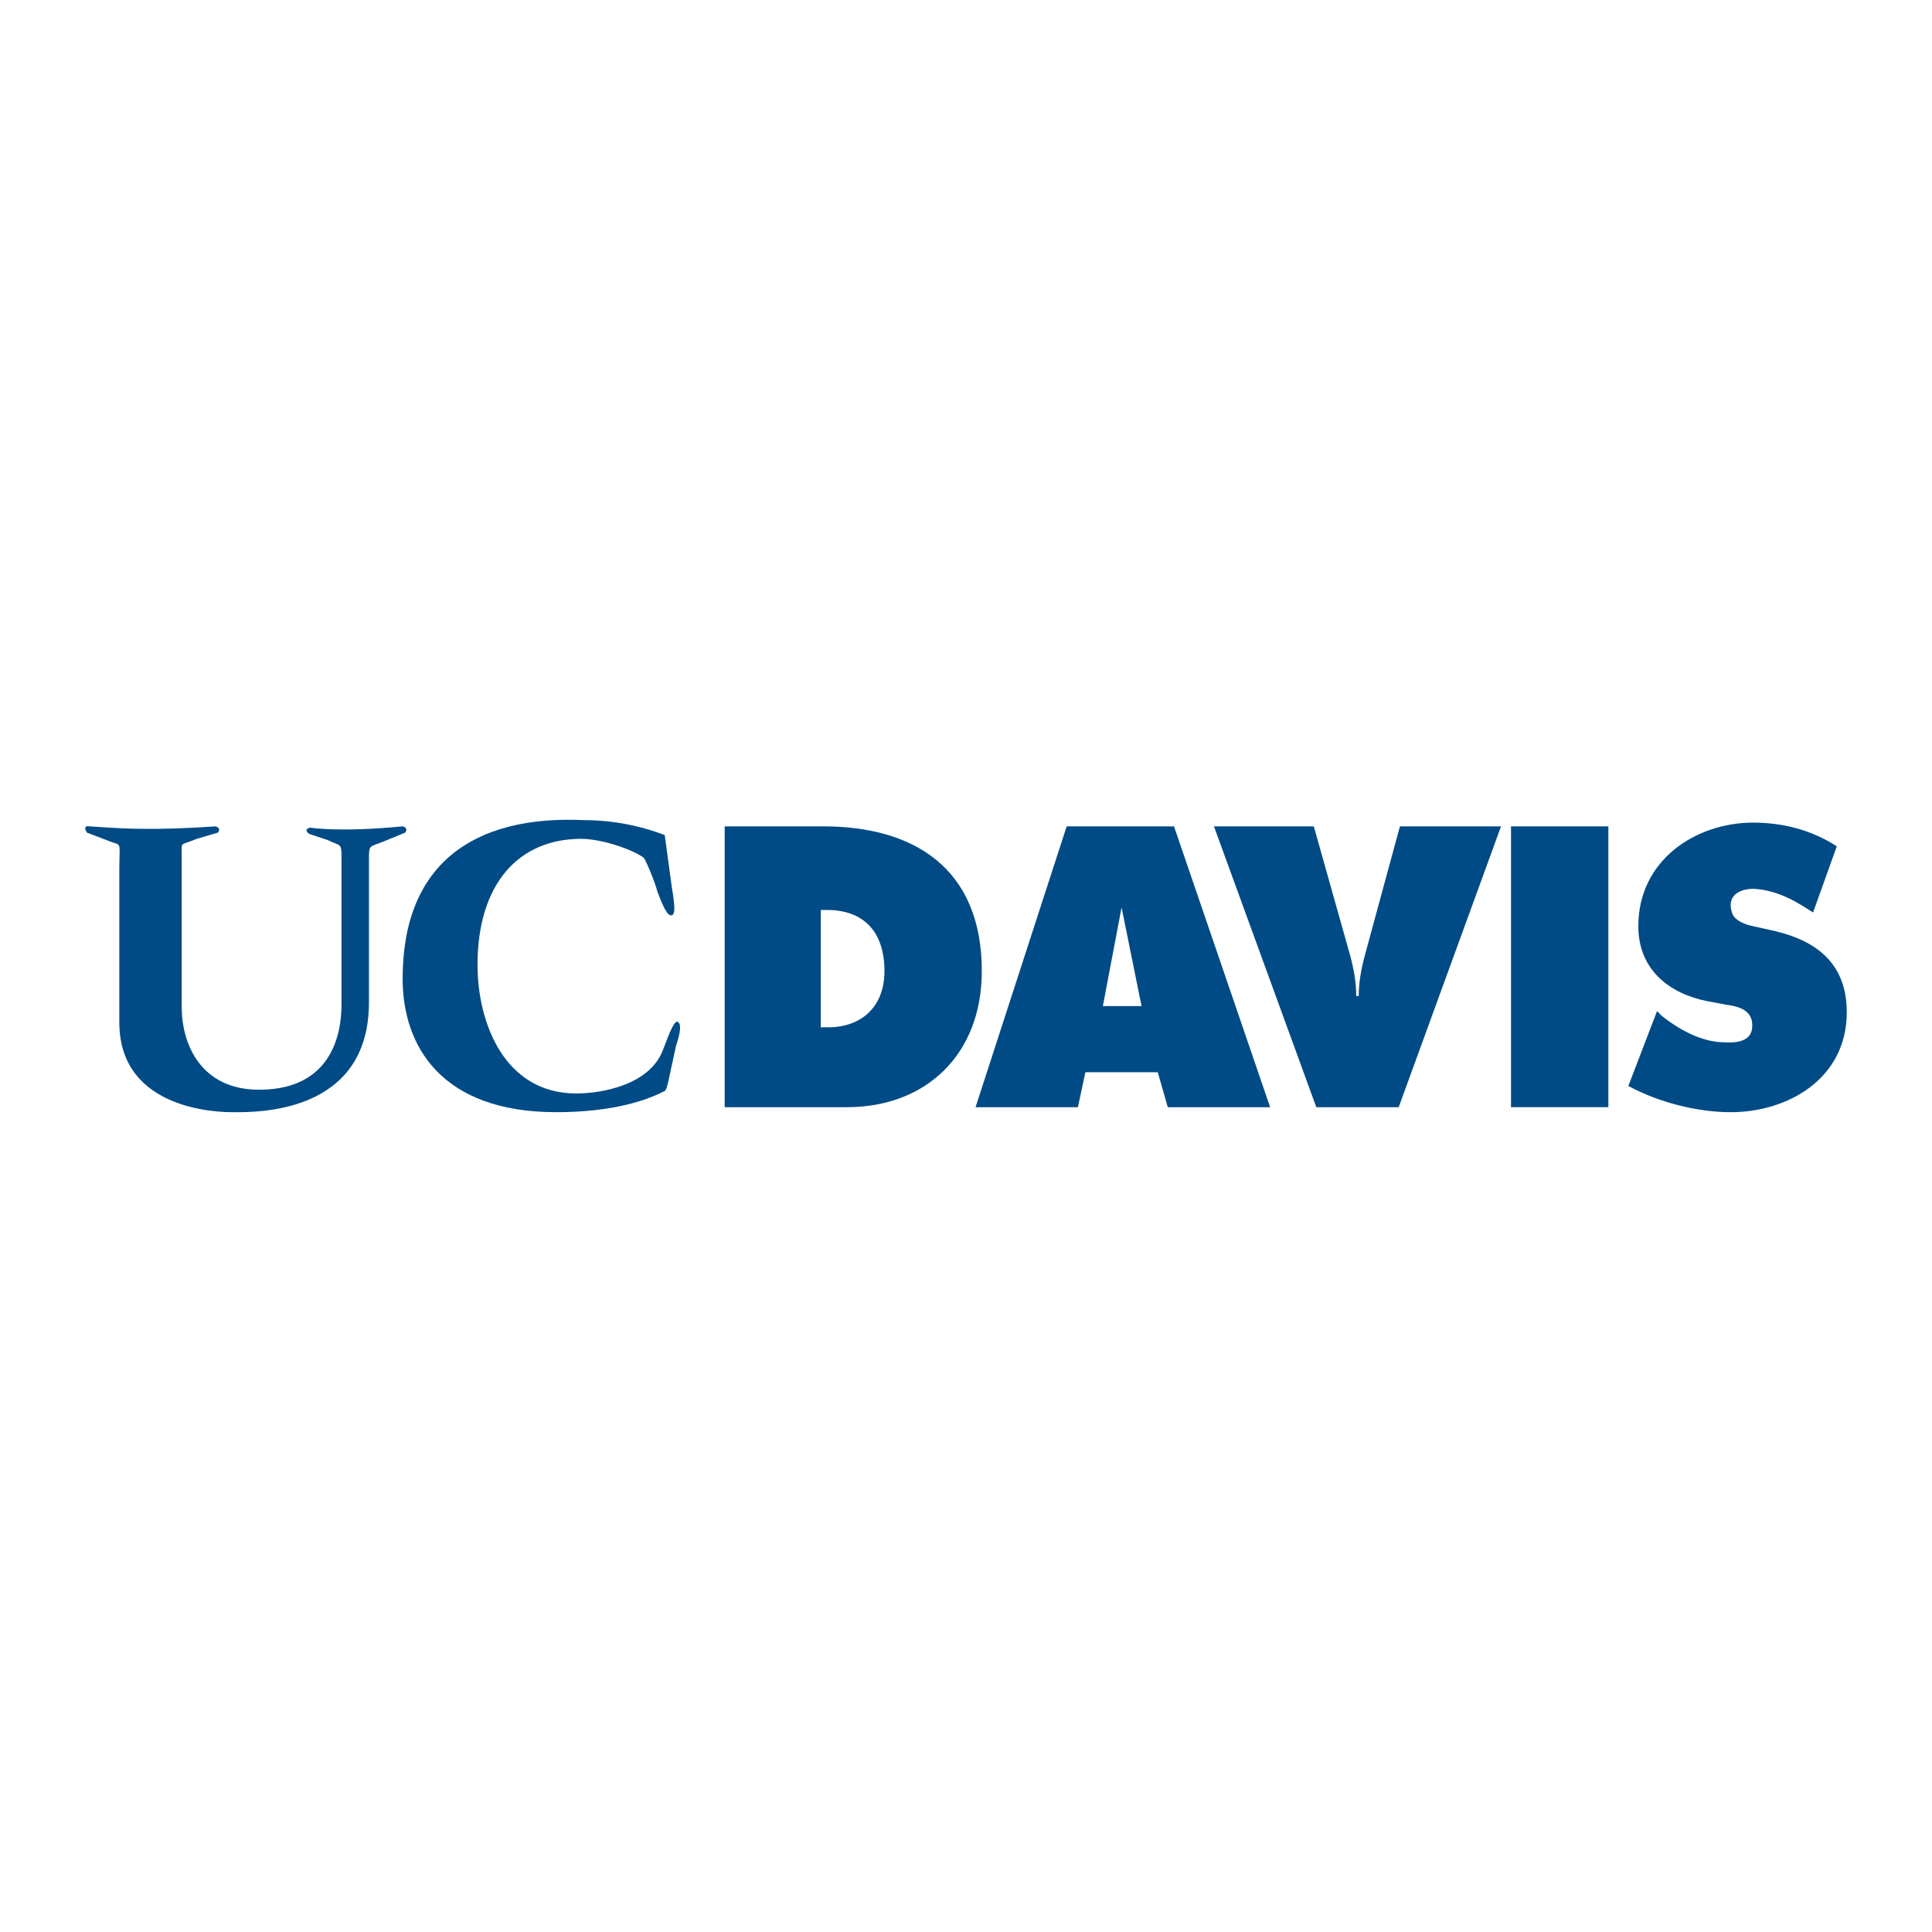
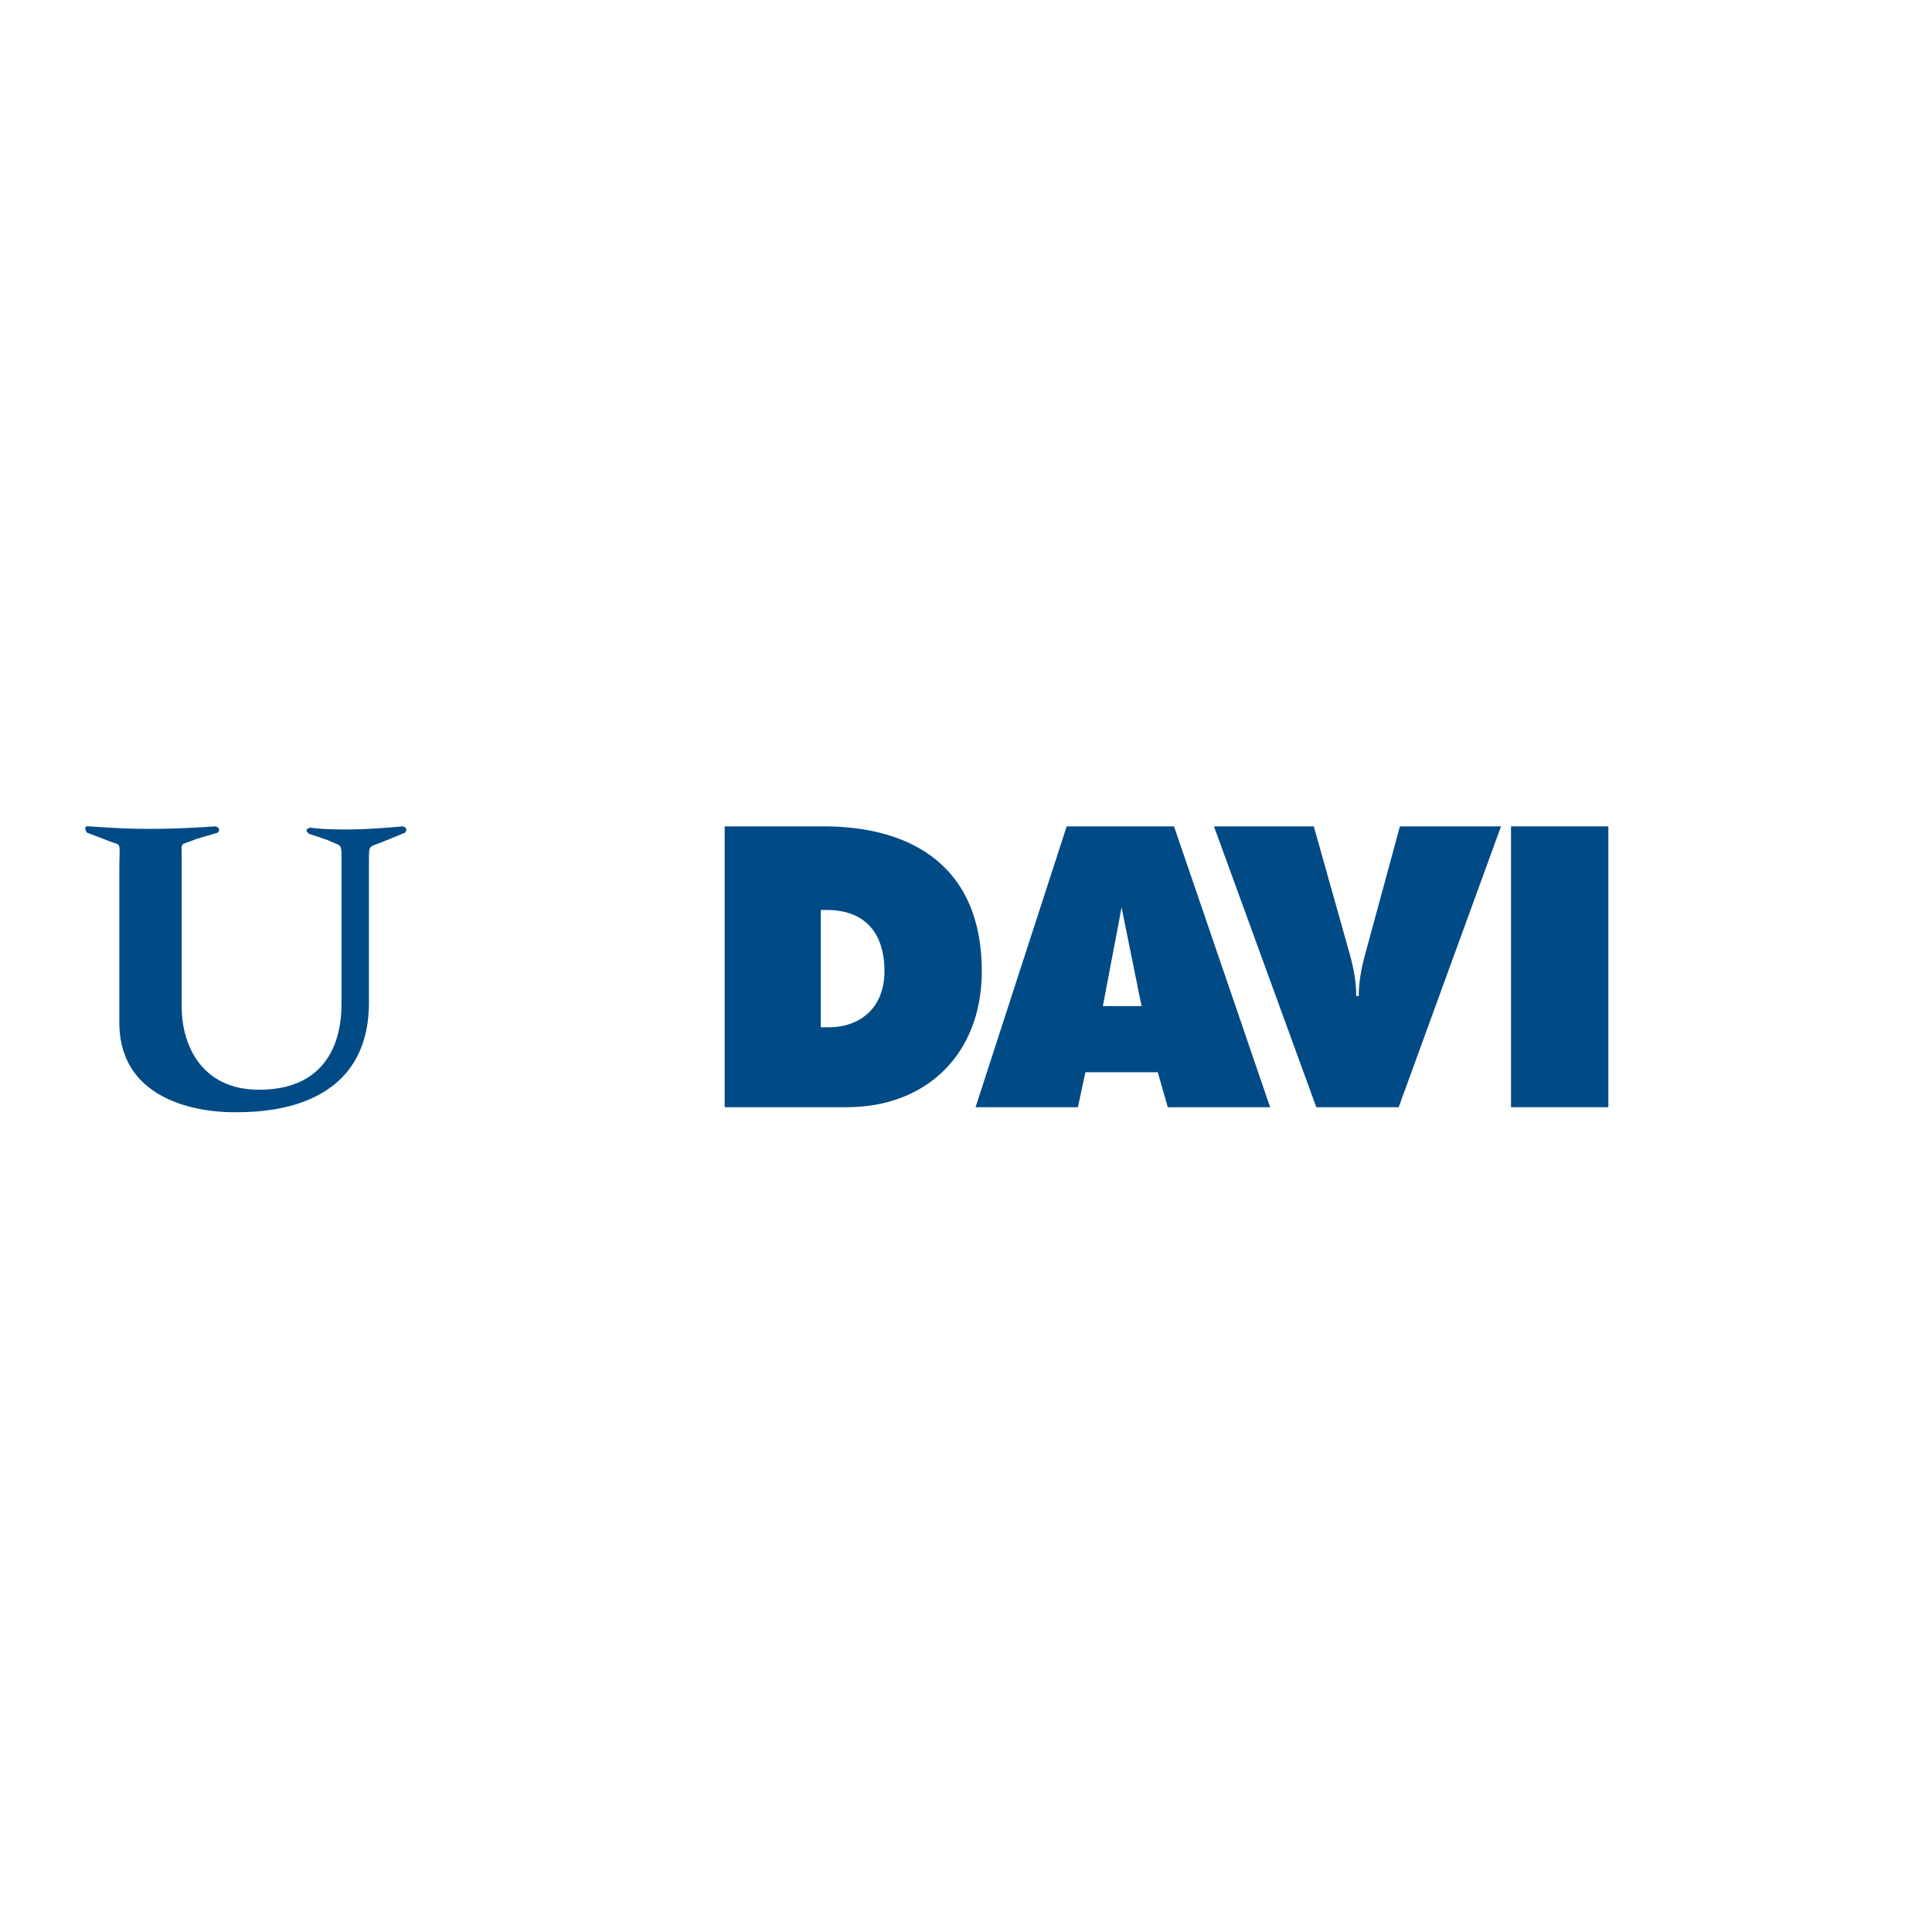
<svg xmlns="http://www.w3.org/2000/svg" version="1.0" id="Layer_1" x="0px" y="0px" width="192.756px" height="192.756px" viewBox="0 0 192.756 192.756" enable-background="new 0 0 192.756 192.756" xml:space="preserve">
  <g>
    <polygon fill-rule="evenodd" clip-rule="evenodd" fill="#FFFFFF" points="0,0 192.756,0 192.756,192.756 0,192.756 0,0  " />
-     <path fill-rule="evenodd" clip-rule="evenodd" fill="#004B85" d="M162.46,108.348l2.863-7.471l0.498,0.498   c1.744,1.369,3.985,2.615,6.227,2.615c1.993,0.123,2.989-0.498,2.74-2.117c-0.249-1.246-1.619-1.494-2.491-1.619l-1.992-0.373   c-3.735-0.748-6.849-3.114-6.849-7.473c0-6.6,5.729-10.335,11.456-10.335c2.989,0,5.854,0.747,8.344,2.366l-2.366,6.6   c-1.37-0.872-3.362-2.242-5.978-2.366c-0.871,0-2.739,0.374-2.116,2.366c0.249,0.872,1.494,1.245,2.116,1.37l2.242,0.498   c4.109,0.997,7.098,3.238,7.098,8.094c0,6.602-5.853,9.963-11.581,9.963C169.309,110.963,165.448,109.967,162.46,108.348   L162.46,108.348z" />
    <polygon fill-rule="evenodd" clip-rule="evenodd" fill="#004B85" points="150.754,110.465 150.754,82.446 160.467,82.446    160.467,110.465 150.754,110.465  " />
    <path fill-rule="evenodd" clip-rule="evenodd" fill="#004B85" d="M139.671,82.446h10.087l-10.212,28.019h-8.219l-10.211-28.019   h9.962l3.611,12.826c0.374,1.37,0.623,2.739,0.623,4.11h0.249c0-1.371,0.249-2.741,0.623-4.11L139.671,82.446L139.671,82.446z" />
    <path fill-rule="evenodd" clip-rule="evenodd" fill="#004B85" d="M106.422,82.446h10.709l9.589,28.019h-10.211l-0.997-3.486h-7.223   l-0.746,3.486H97.331L106.422,82.446L106.422,82.446z M110.033,100.379h3.86c-0.656-3.281-1.337-6.558-1.993-9.838L110.033,100.379   L110.033,100.379z" />
    <path fill-rule="evenodd" clip-rule="evenodd" fill="#004B85" d="M72.301,110.465h12.204c7.846,0,13.45-5.23,13.45-13.574   c0-10.335-6.85-14.445-15.815-14.445h-9.838V110.465L72.301,110.465z M81.89,90.79h0.623c3.611,0,5.729,2.117,5.729,6.102   c0,3.611-2.366,5.603-5.604,5.603H81.89V90.79L81.89,90.79z" />
-     <path fill-rule="evenodd" clip-rule="evenodd" fill="#004B85" d="M66.323,83.318l0.623,4.607c0.125,1.121,0.747,3.736-0.125,3.362   c-0.374-0.125-0.872-1.37-1.246-2.366c-0.125-0.623-1.121-3.113-1.37-3.362c-1.245-0.872-4.234-1.868-6.227-1.868   c-6.227,0-10.336,4.483-10.336,12.577c0,5.853,2.74,12.827,9.838,12.827c2.615,0,7.472-0.873,8.717-4.484   c0.623-1.619,1.121-2.988,1.494-2.615c0.374,0.375,0,1.619-0.249,2.367c-0.747,3.361-0.872,4.357-1.121,4.482   c-3.113,1.619-7.223,2.117-10.834,2.117c-11.457,0-15.317-6.6-15.317-13.324c0-11.457,7.098-16.313,18.057-15.815   C60.969,81.823,63.708,82.321,66.323,83.318L66.323,83.318z" />
    <path fill-rule="evenodd" clip-rule="evenodd" fill="#004B85" d="M32.701,83.816l-1.868-0.623   c-0.623-0.498,0.125-0.622,0.125-0.622s2.739,0.498,9.215-0.125c0,0,0.623,0.125,0.249,0.623l-2.117,0.872   c-1.495,0.623-1.495,0.249-1.495,1.868v14.196c0,11.209-11.332,10.959-13.574,10.959c-0.996,0-11.332,0-11.332-8.967V86.929   c0-2.74,0.25-2.615-0.623-2.864l-2.615-0.996c0,0-0.498-0.748,0.25-0.623c2.241,0.125,5.354,0.498,12.577,0   c0,0,0.623,0.125,0.249,0.623l-2.117,0.623c-1.743,0.747-1.494,0.125-1.494,1.868v14.943c0,3.611,1.868,8.219,7.721,8.219   c8.095,0,8.219-6.973,8.219-8.592V85.435C34.07,84.065,33.946,84.438,32.701,83.816L32.701,83.816z" />
  </g>
</svg>